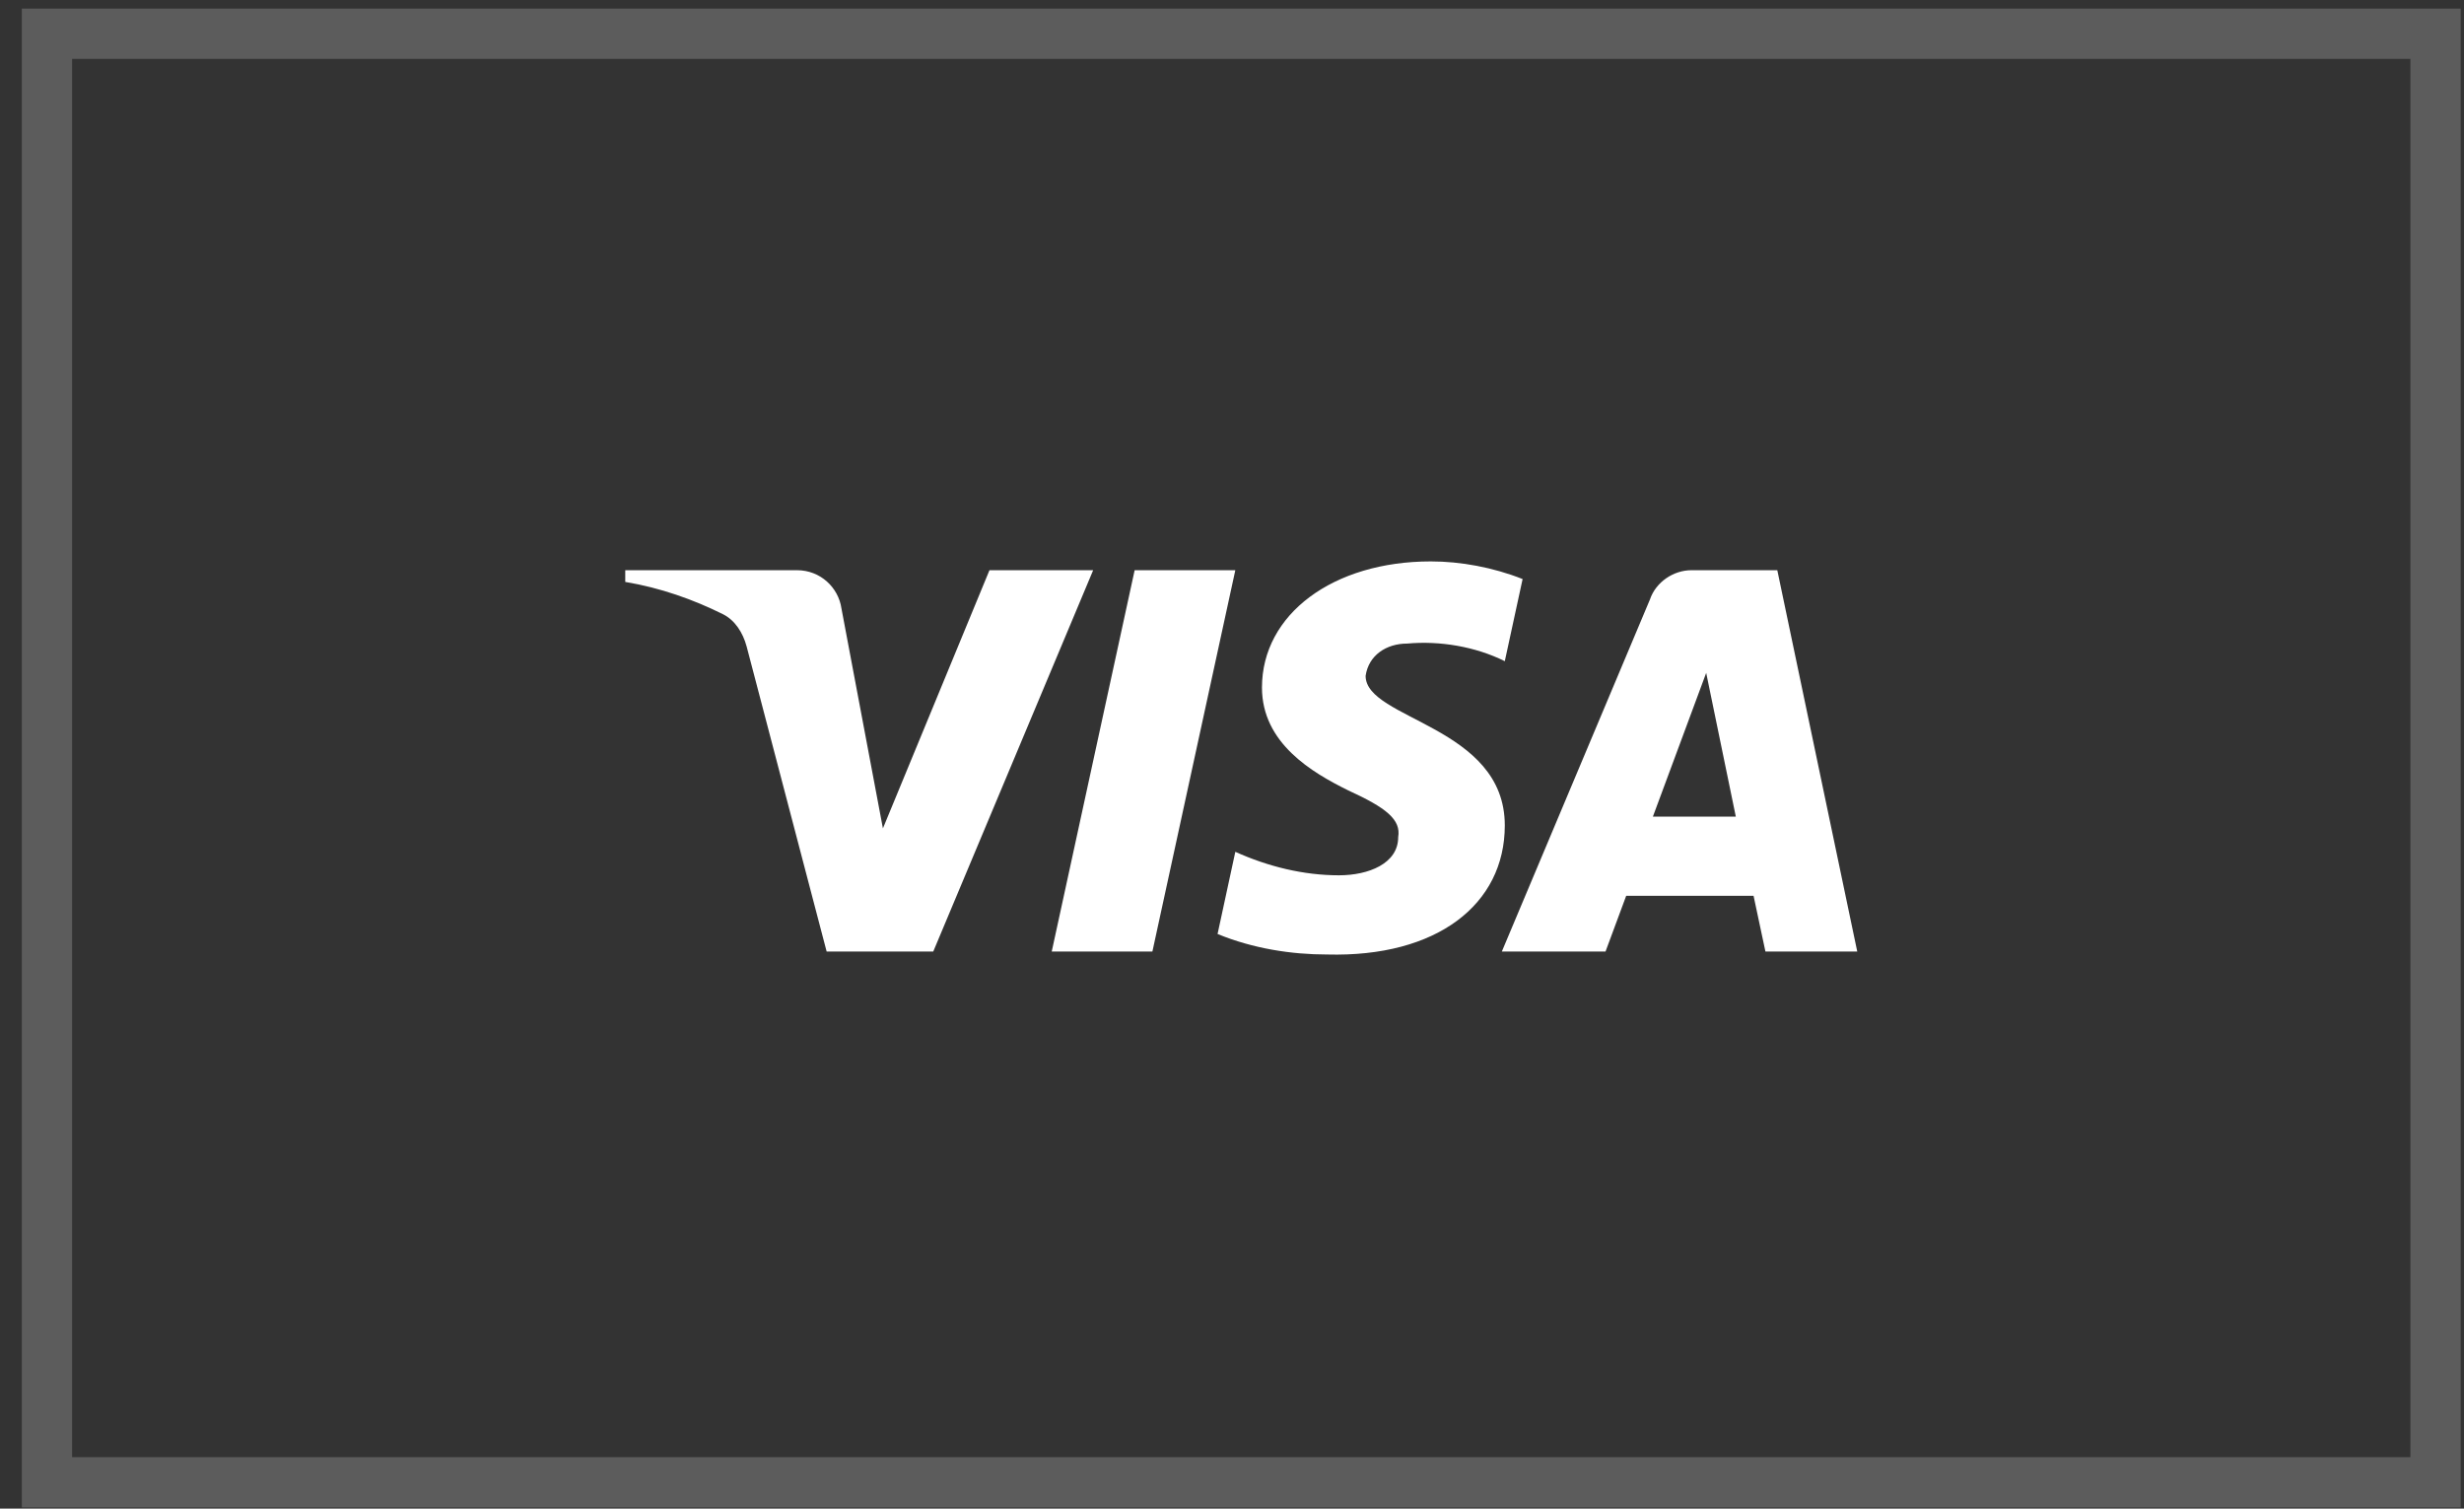
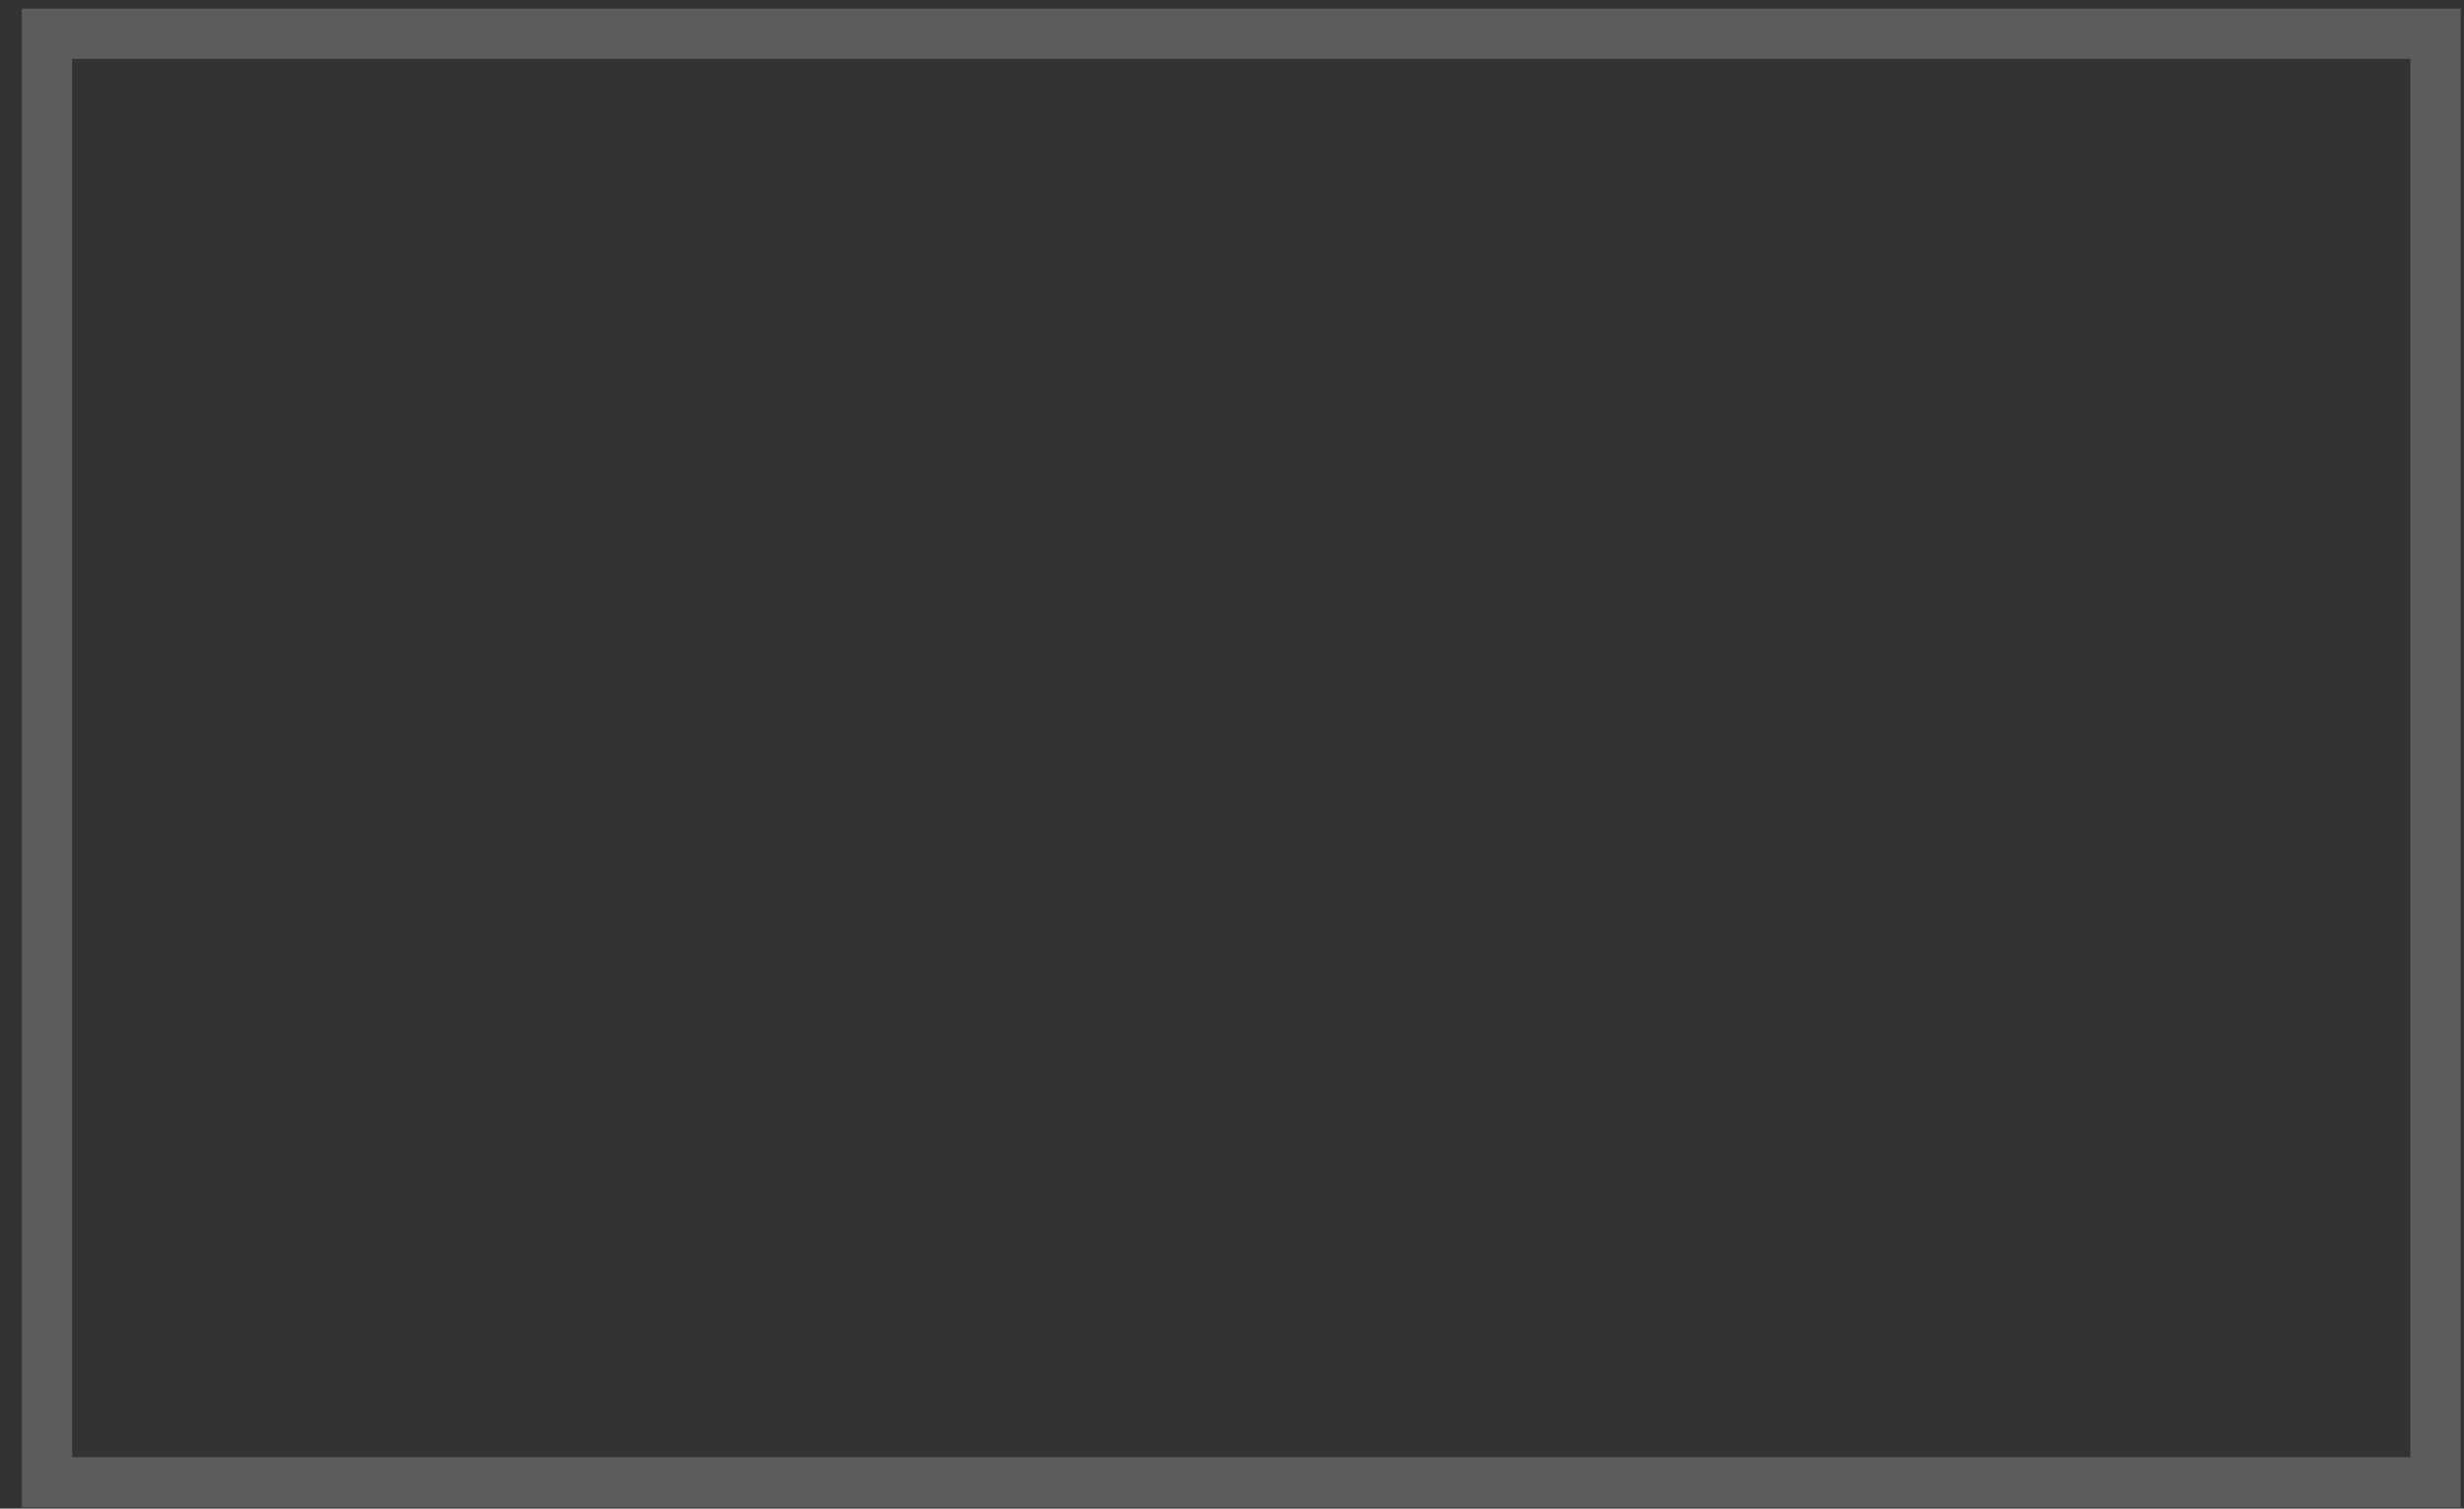
<svg xmlns="http://www.w3.org/2000/svg" width="49" height="30" viewBox="0 0 49 30" fill="none">
  <rect x="0" y="0" width="49" height="30" fill="#333333" stroke="none" />
  <rect x="0.934" y="0.671" width="47.5" height="28.806" stroke="white" stroke-opacity="0.2" />
-   <path fill-rule="evenodd" clip-rule="evenodd" d="M18.559 18.922H16.439L14.848 12.856C14.773 12.577 14.613 12.331 14.377 12.214C13.789 11.922 13.141 11.69 12.434 11.572V11.339H15.849C16.321 11.339 16.674 11.69 16.733 12.097L17.558 16.473L19.677 11.339H21.739L18.559 18.922ZM22.917 18.922H20.915L22.564 11.339H24.566L22.917 18.922ZM27.157 13.44C27.216 13.031 27.569 12.798 27.982 12.798C28.63 12.739 29.336 12.856 29.925 13.148L30.279 11.515C29.69 11.281 29.042 11.164 28.453 11.164C26.51 11.164 25.096 12.214 25.096 13.672C25.096 14.781 26.097 15.364 26.804 15.714C27.569 16.064 27.864 16.298 27.805 16.648C27.805 17.172 27.216 17.406 26.628 17.406C25.921 17.406 25.213 17.231 24.566 16.939L24.213 18.573C24.92 18.864 25.685 18.981 26.392 18.981C28.571 19.039 29.925 17.989 29.925 16.414C29.925 14.431 27.157 14.314 27.157 13.44ZM36.934 18.922L35.344 11.339H33.636C33.282 11.339 32.929 11.572 32.811 11.922L29.866 18.922H31.928L32.339 17.814H34.872L35.108 18.922H36.934ZM33.93 13.381L34.519 16.239H32.87L33.93 13.381Z" fill="white" />
</svg>